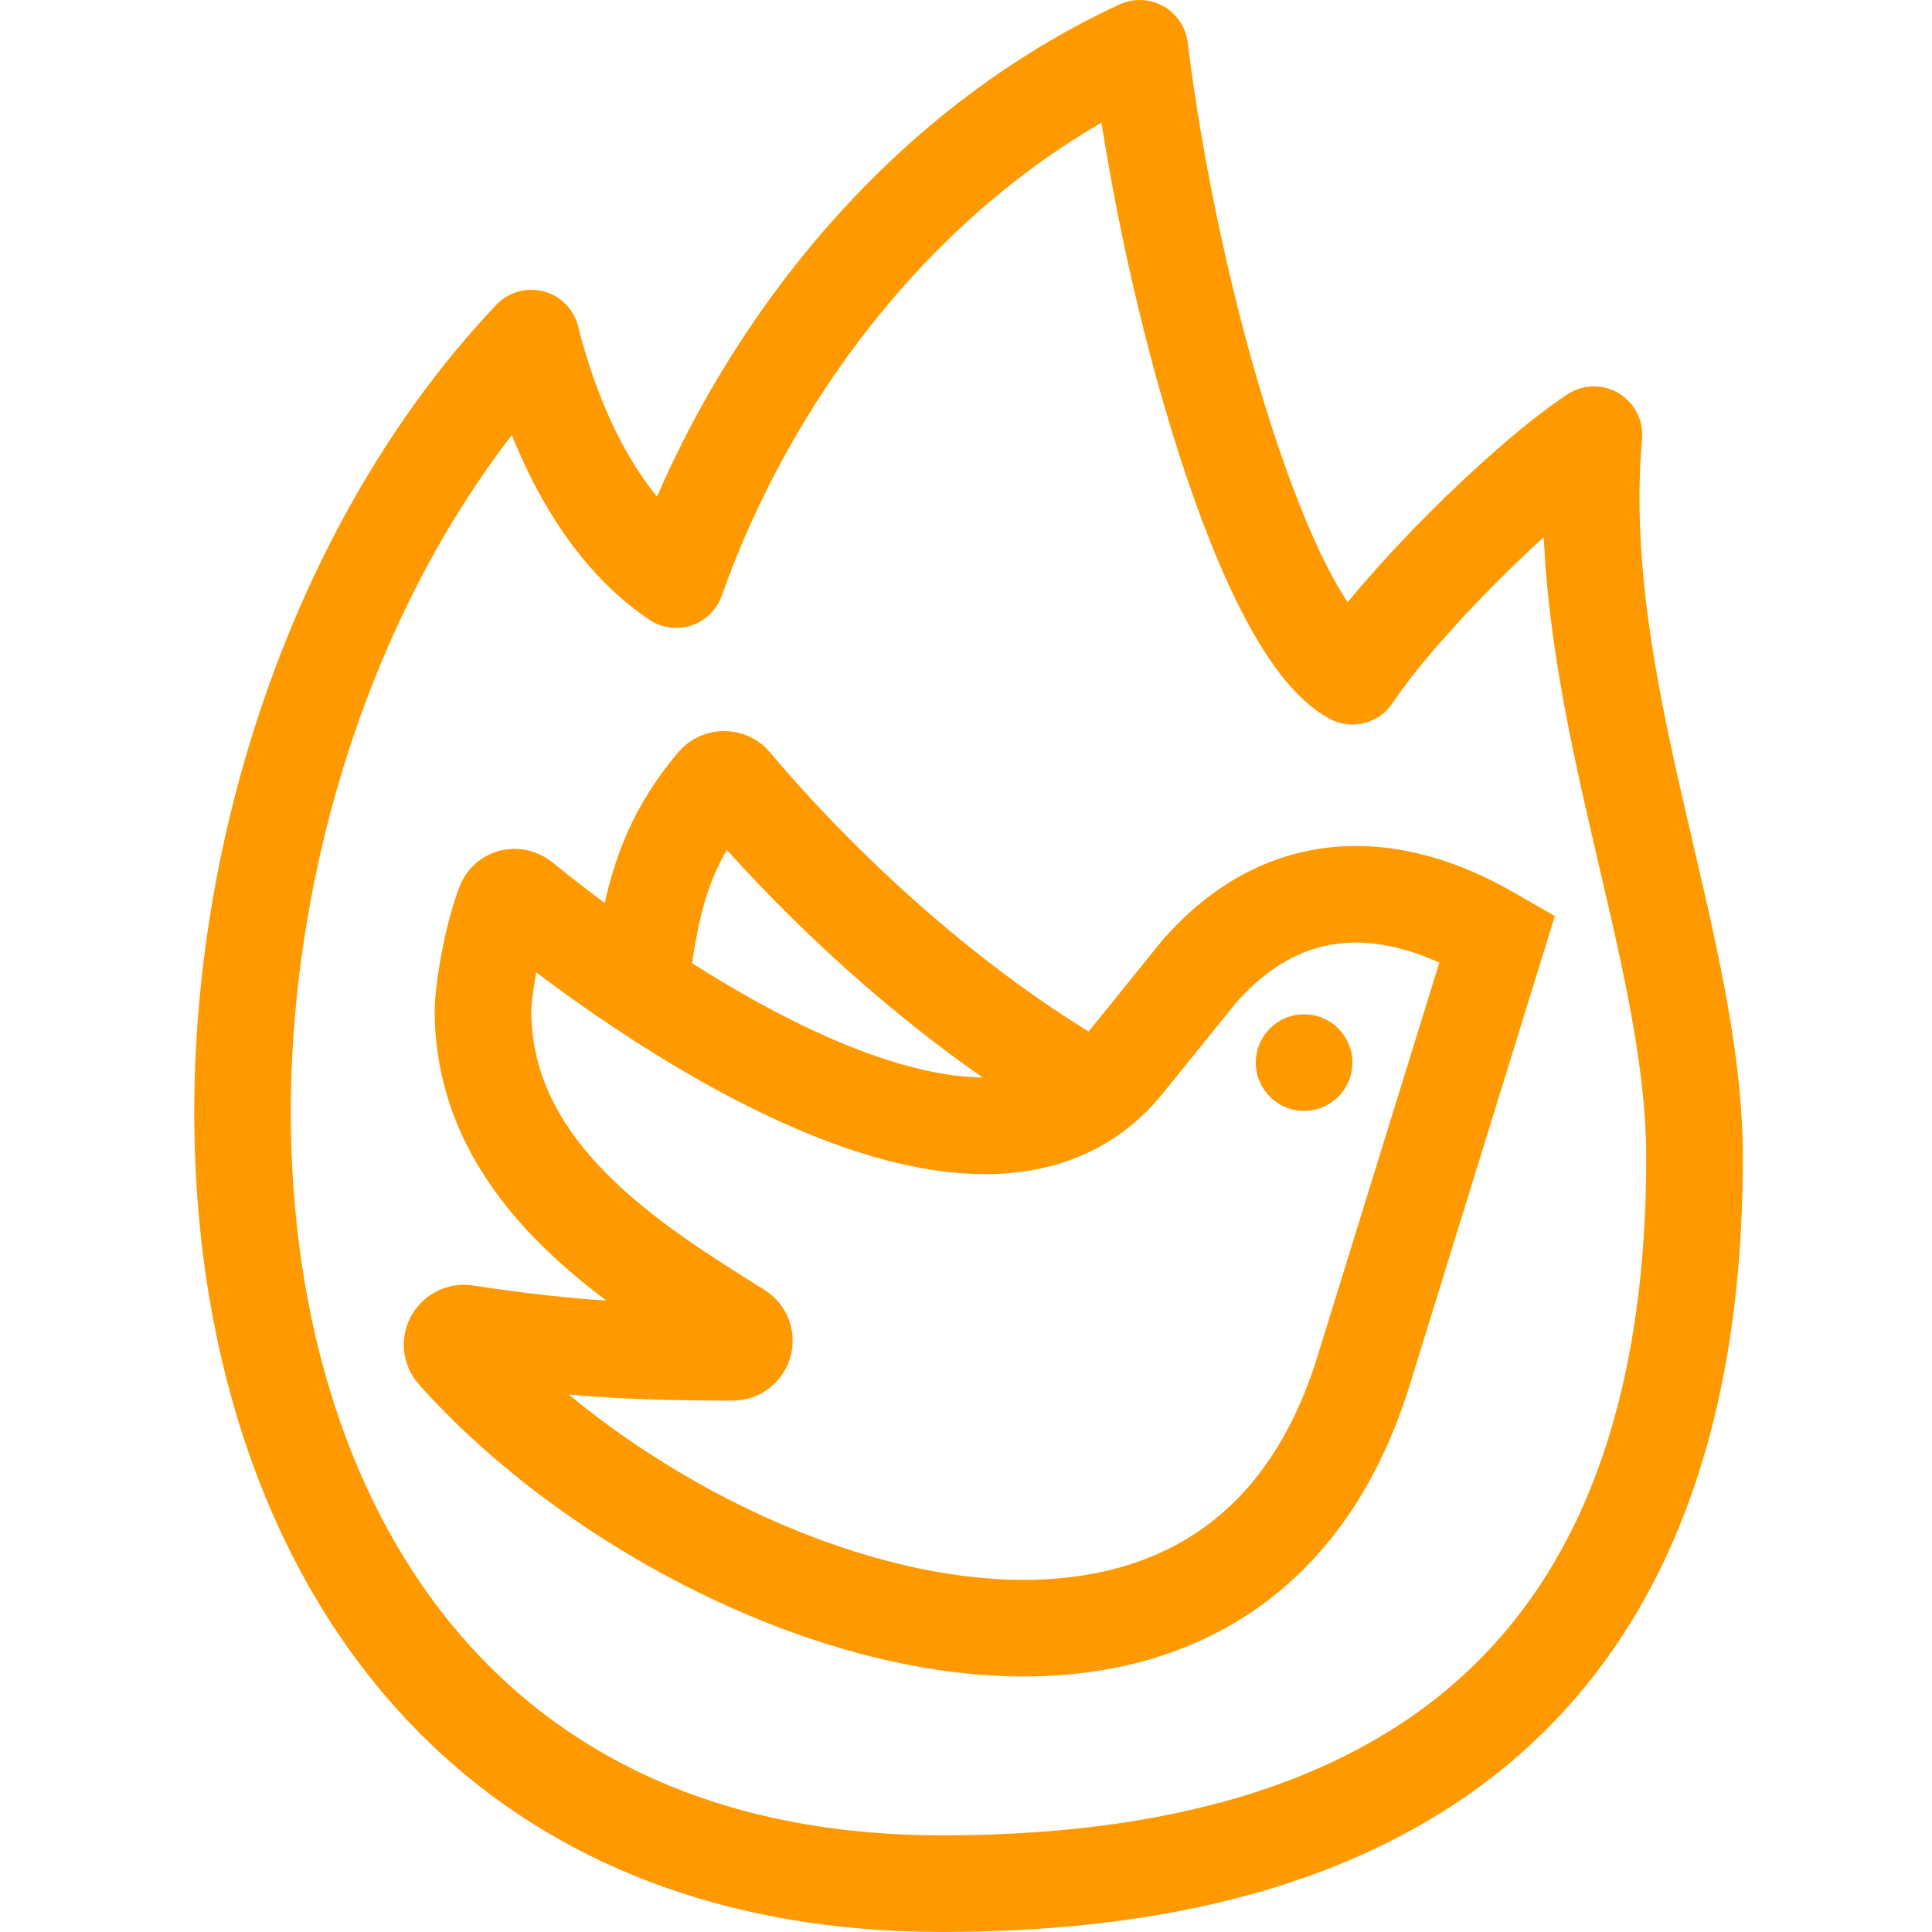
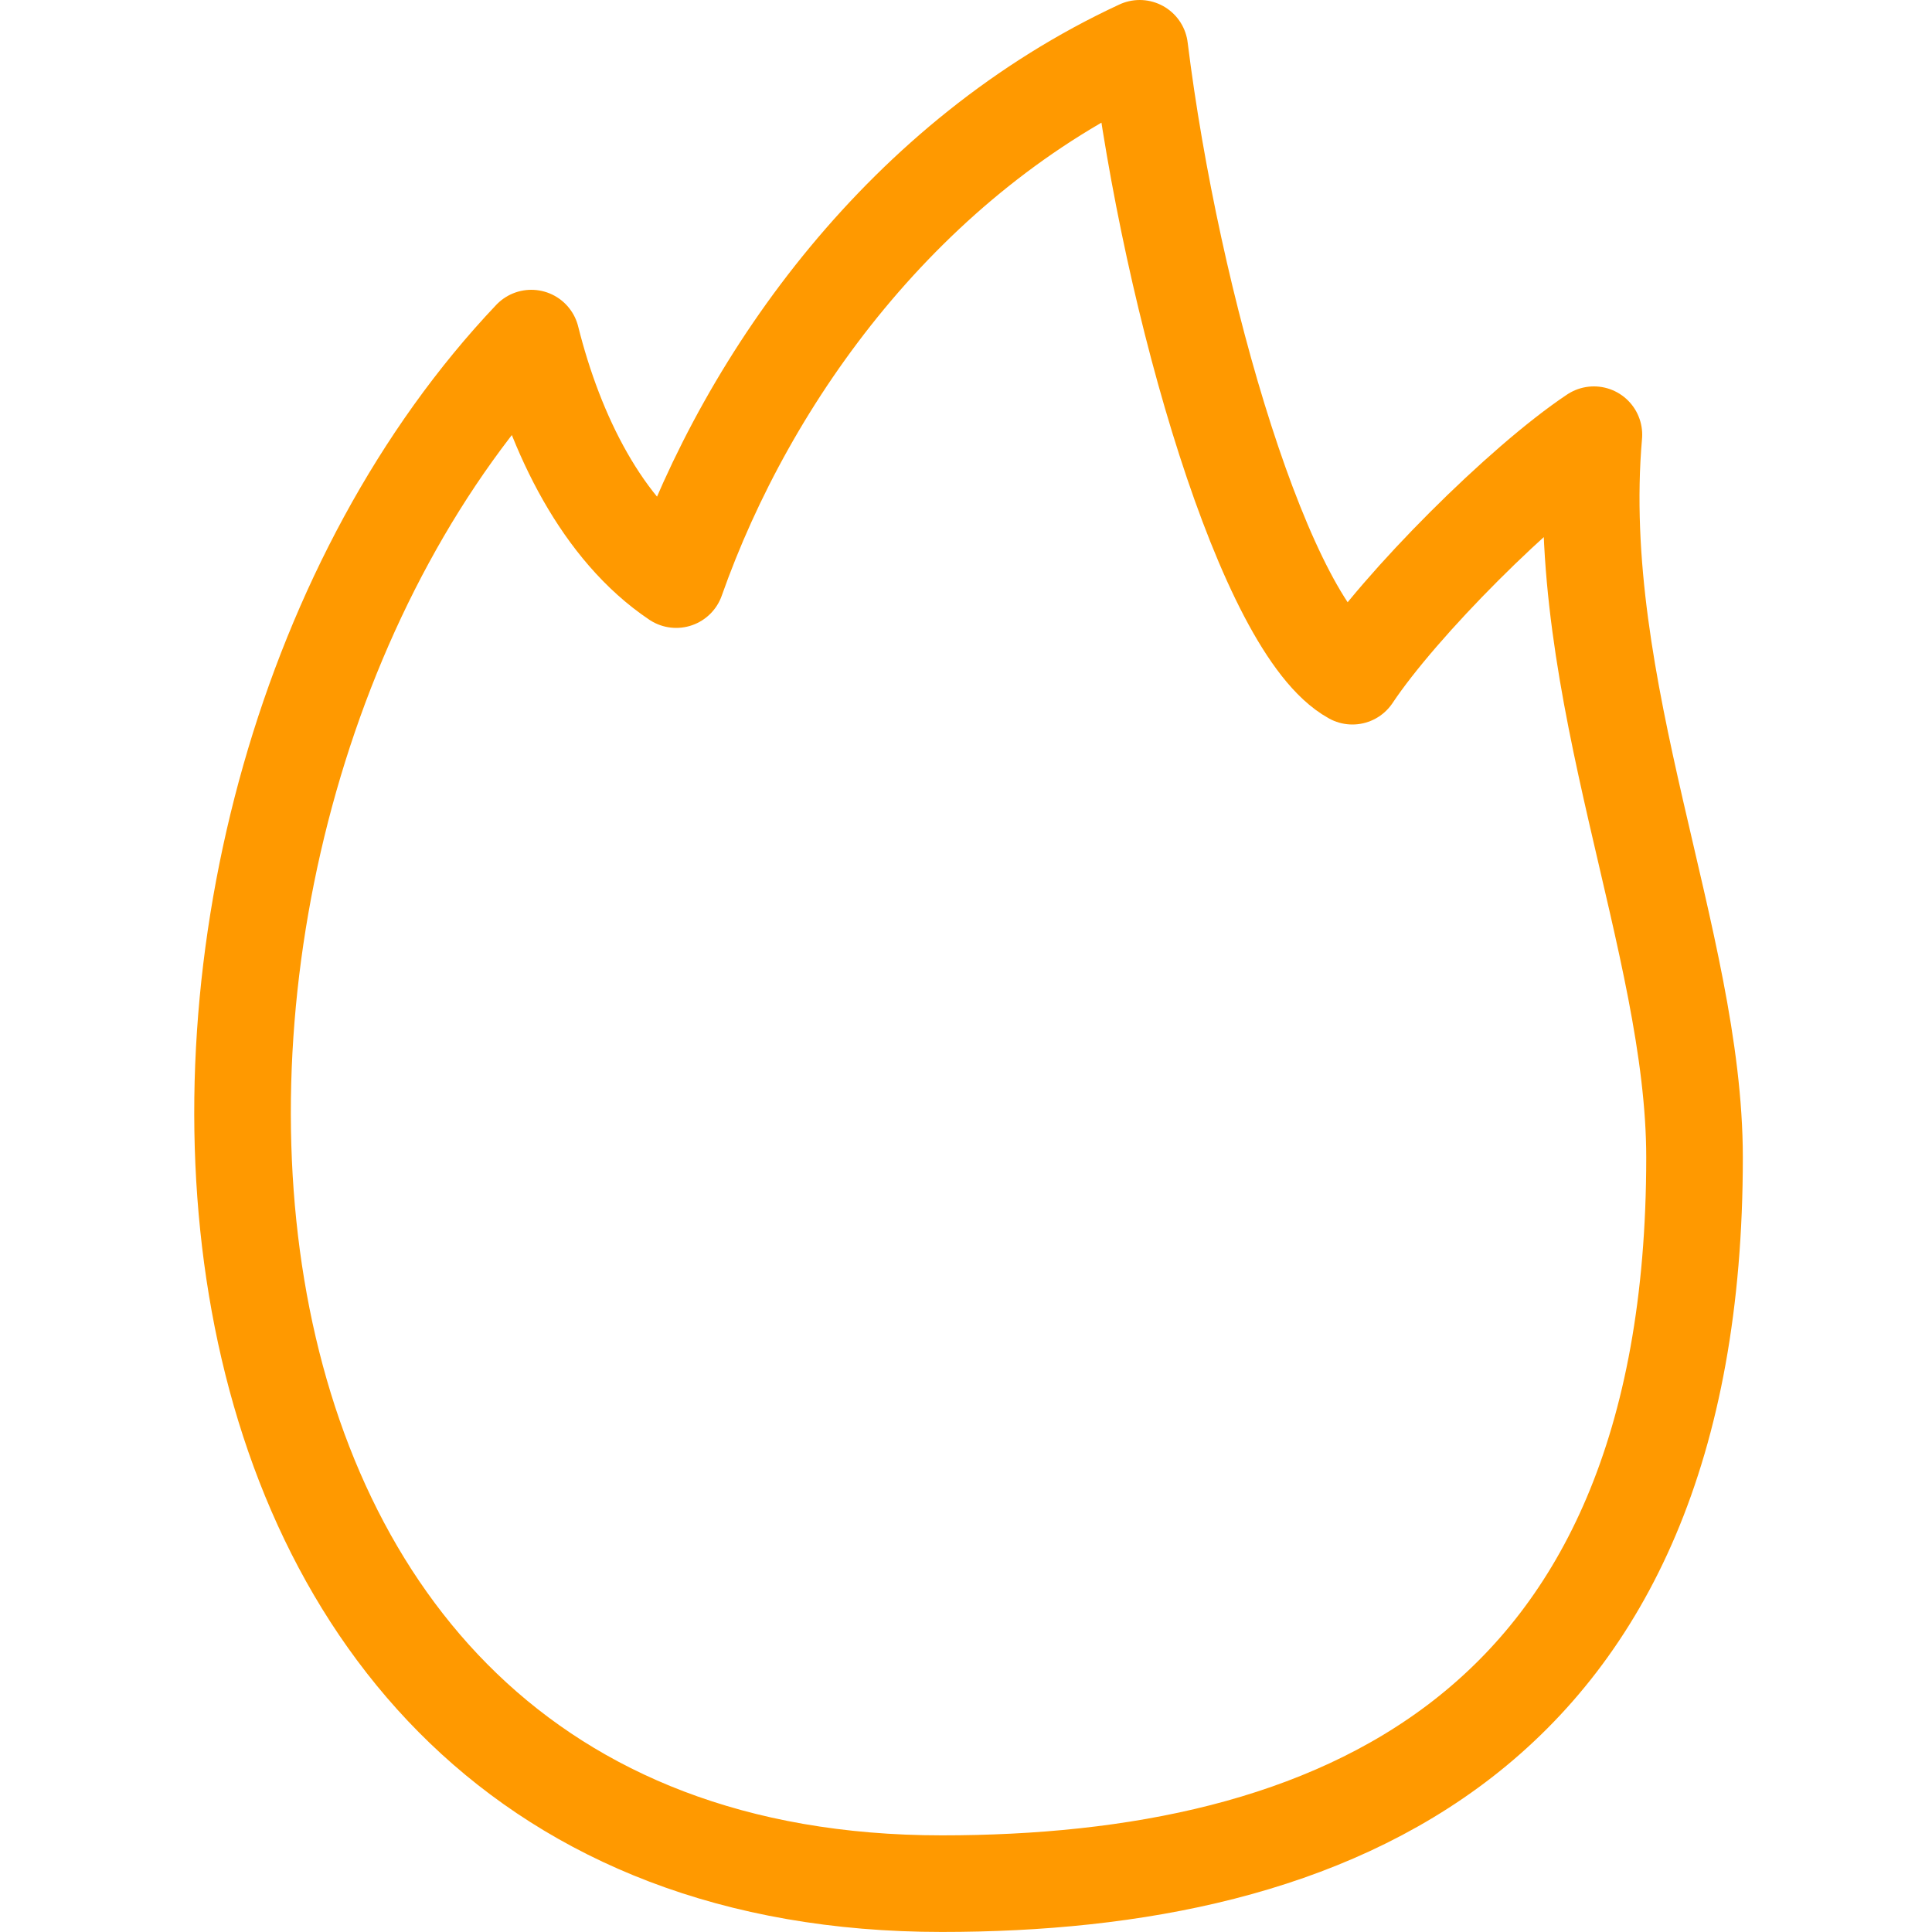
<svg xmlns="http://www.w3.org/2000/svg" width="100%" height="100%" viewBox="0 0 80 80" fill="none">
  <path fill-rule="evenodd" clip-rule="evenodd" d="M47.193 2C37.5 6.5 31 15.5 28 24C24.945 21.951 23 18 22 14C3.5 33.5 4.5 77.998 39 77.998C55 77.998 70.167 72 70.167 47.93C70.167 39 65.078 28.556 66 18C63 20 58 25 56 28C52.401 26.018 48.507 12.613 47.193 2Z" stroke="#FF9900" stroke-width="4" stroke-linejoin="round" />
-   <path fill-rule="evenodd" clip-rule="evenodd" d="M19.292 55.207C18.839 55.138 18.538 55.655 18.843 55.998C28.271 66.603 50.823 74.891 56.452 56.798L62 38.867C60.5 38 54.66 34.54 49.66 40.224L46.597 44.014C40.258 51.885 24.507 39.626 21.616 37.263C21.374 37.066 21.015 37.131 20.901 37.421C20.369 38.768 19.975 41.142 20 42C20.104 48.639 26.289 52.411 30.59 55.103C31.011 55.366 30.823 56 30.326 55.998C26.603 55.987 23.808 55.9 19.292 55.207Z" stroke="#FF9900" stroke-width="4" />
-   <circle cx="54" cy="44" r="2" fill="#FF9900" />
-   <path d="M45 45C37.412 40.585 31.819 34.197 30.369 32.454C30.172 32.216 29.809 32.208 29.609 32.444C27.408 35.053 26.899 37.542 26.5 41" stroke="#FF9900" stroke-width="4" />
</svg>